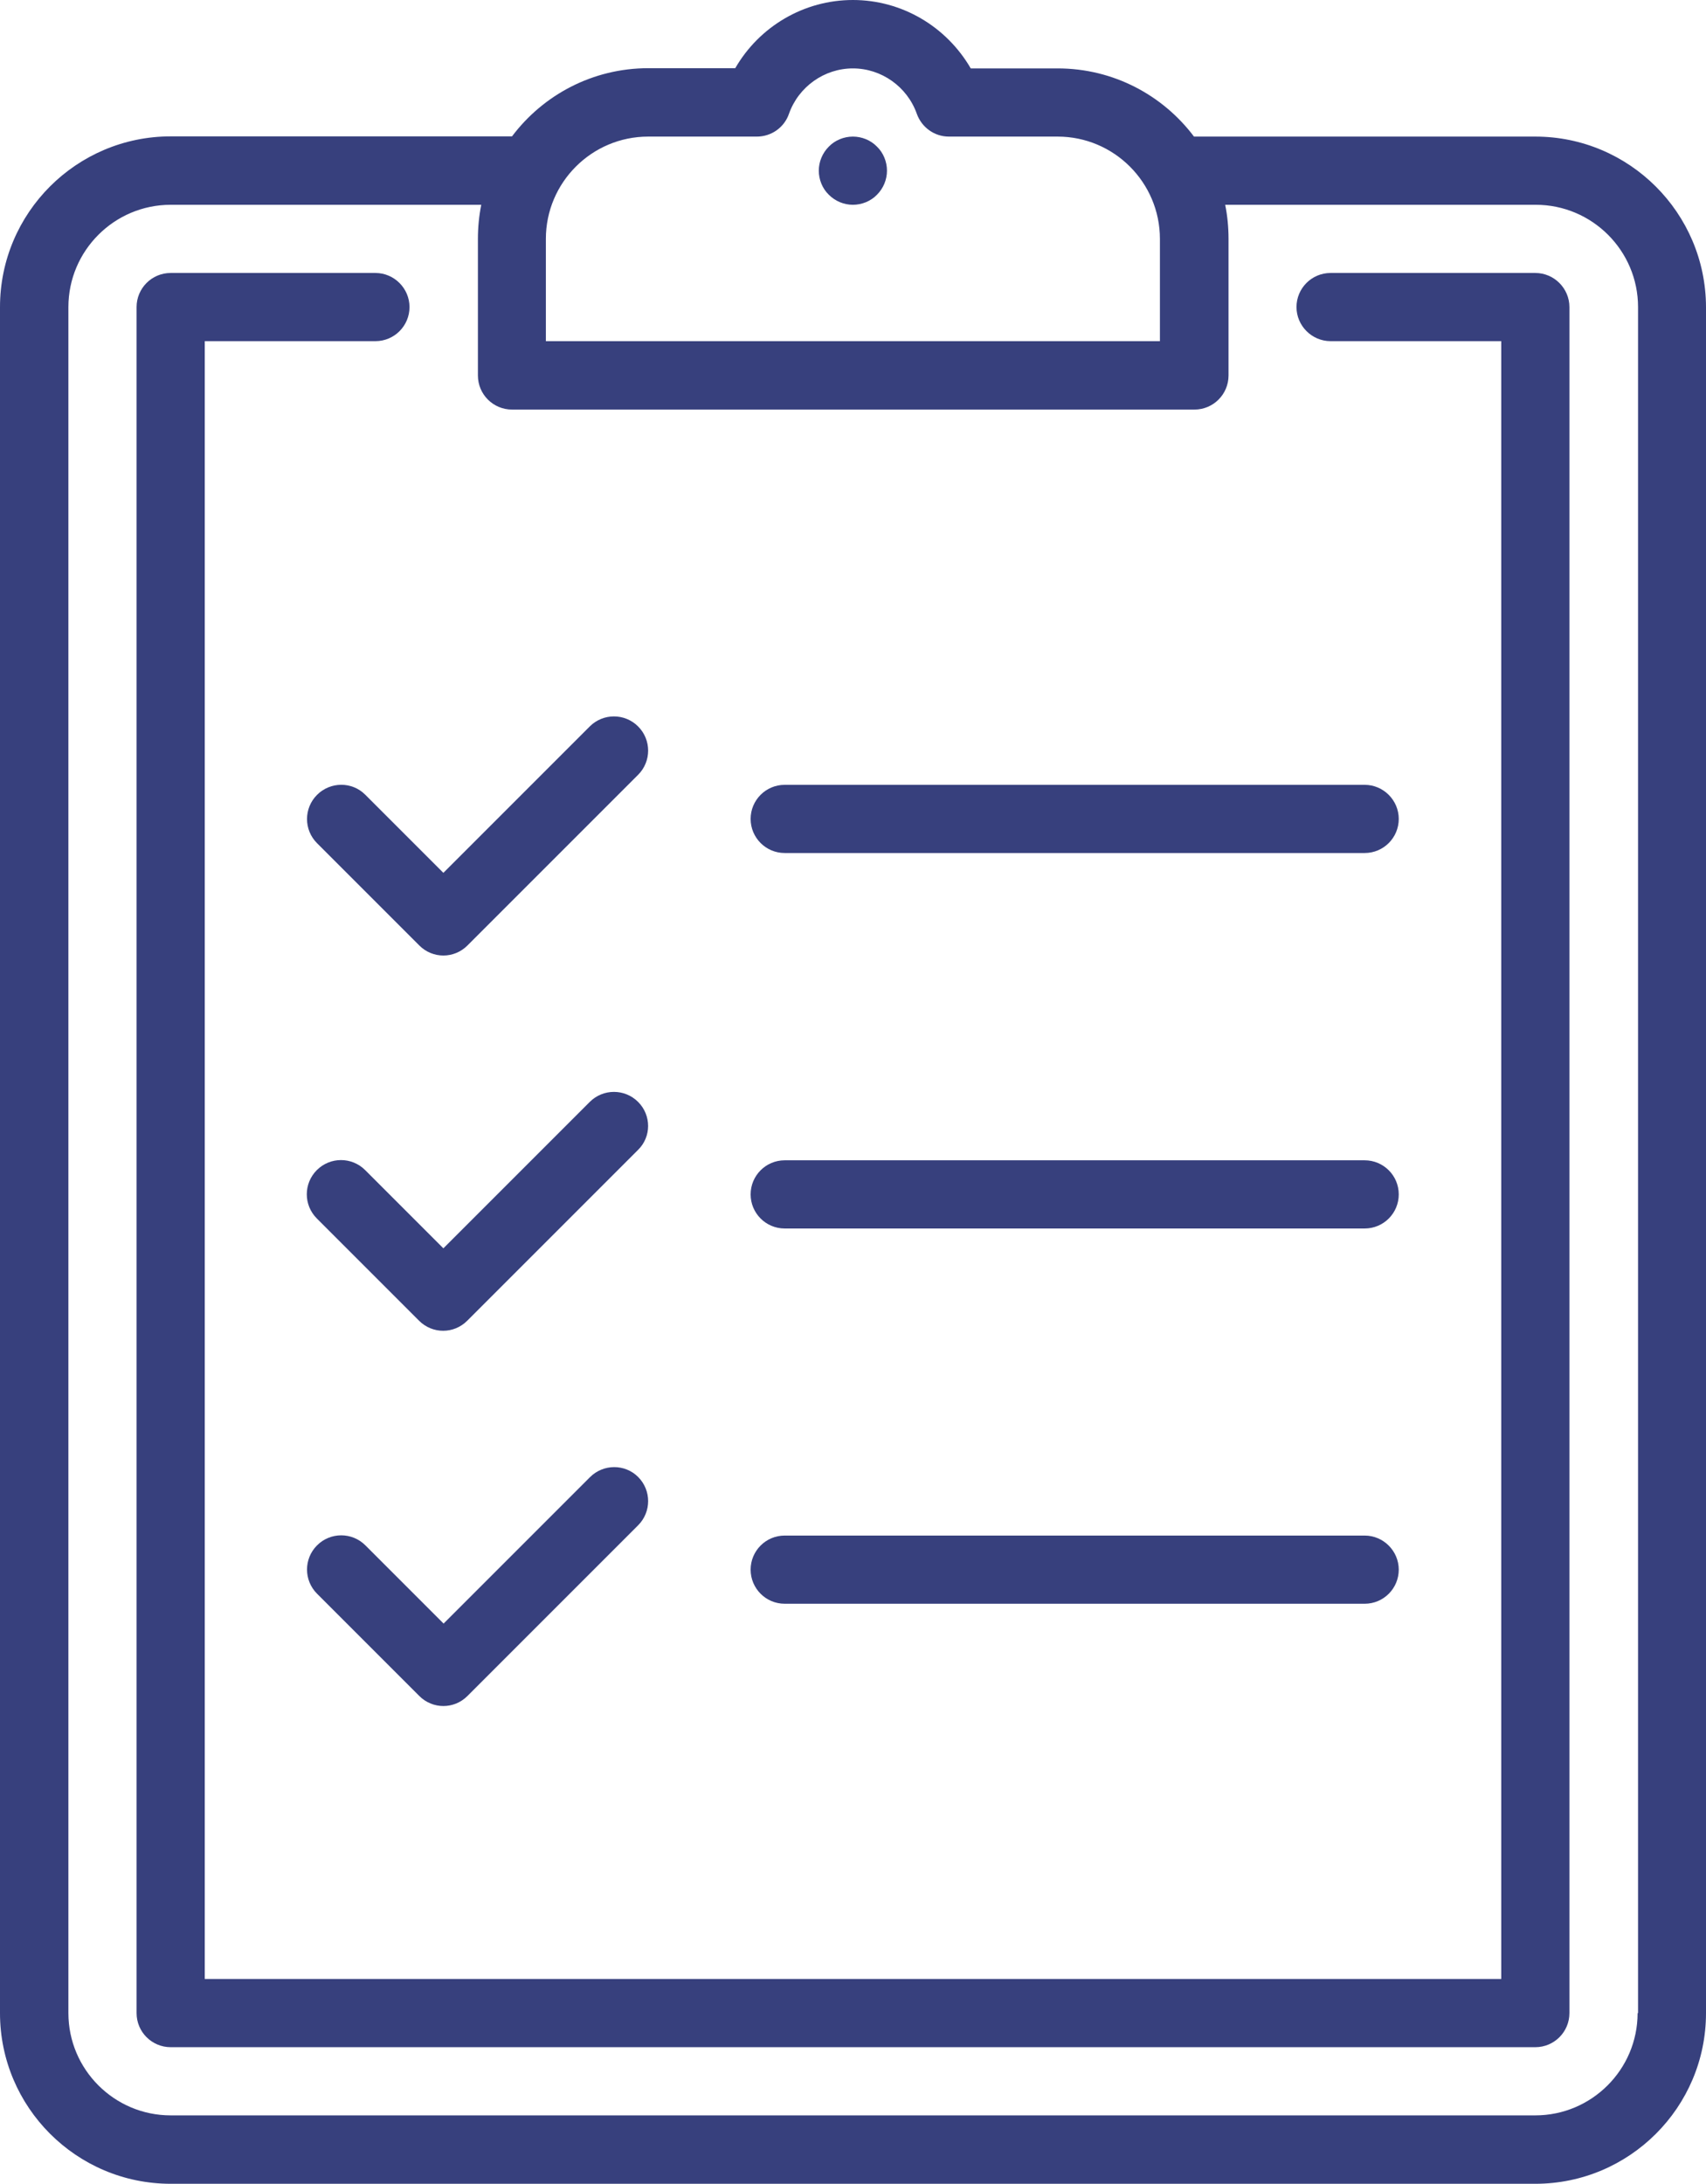
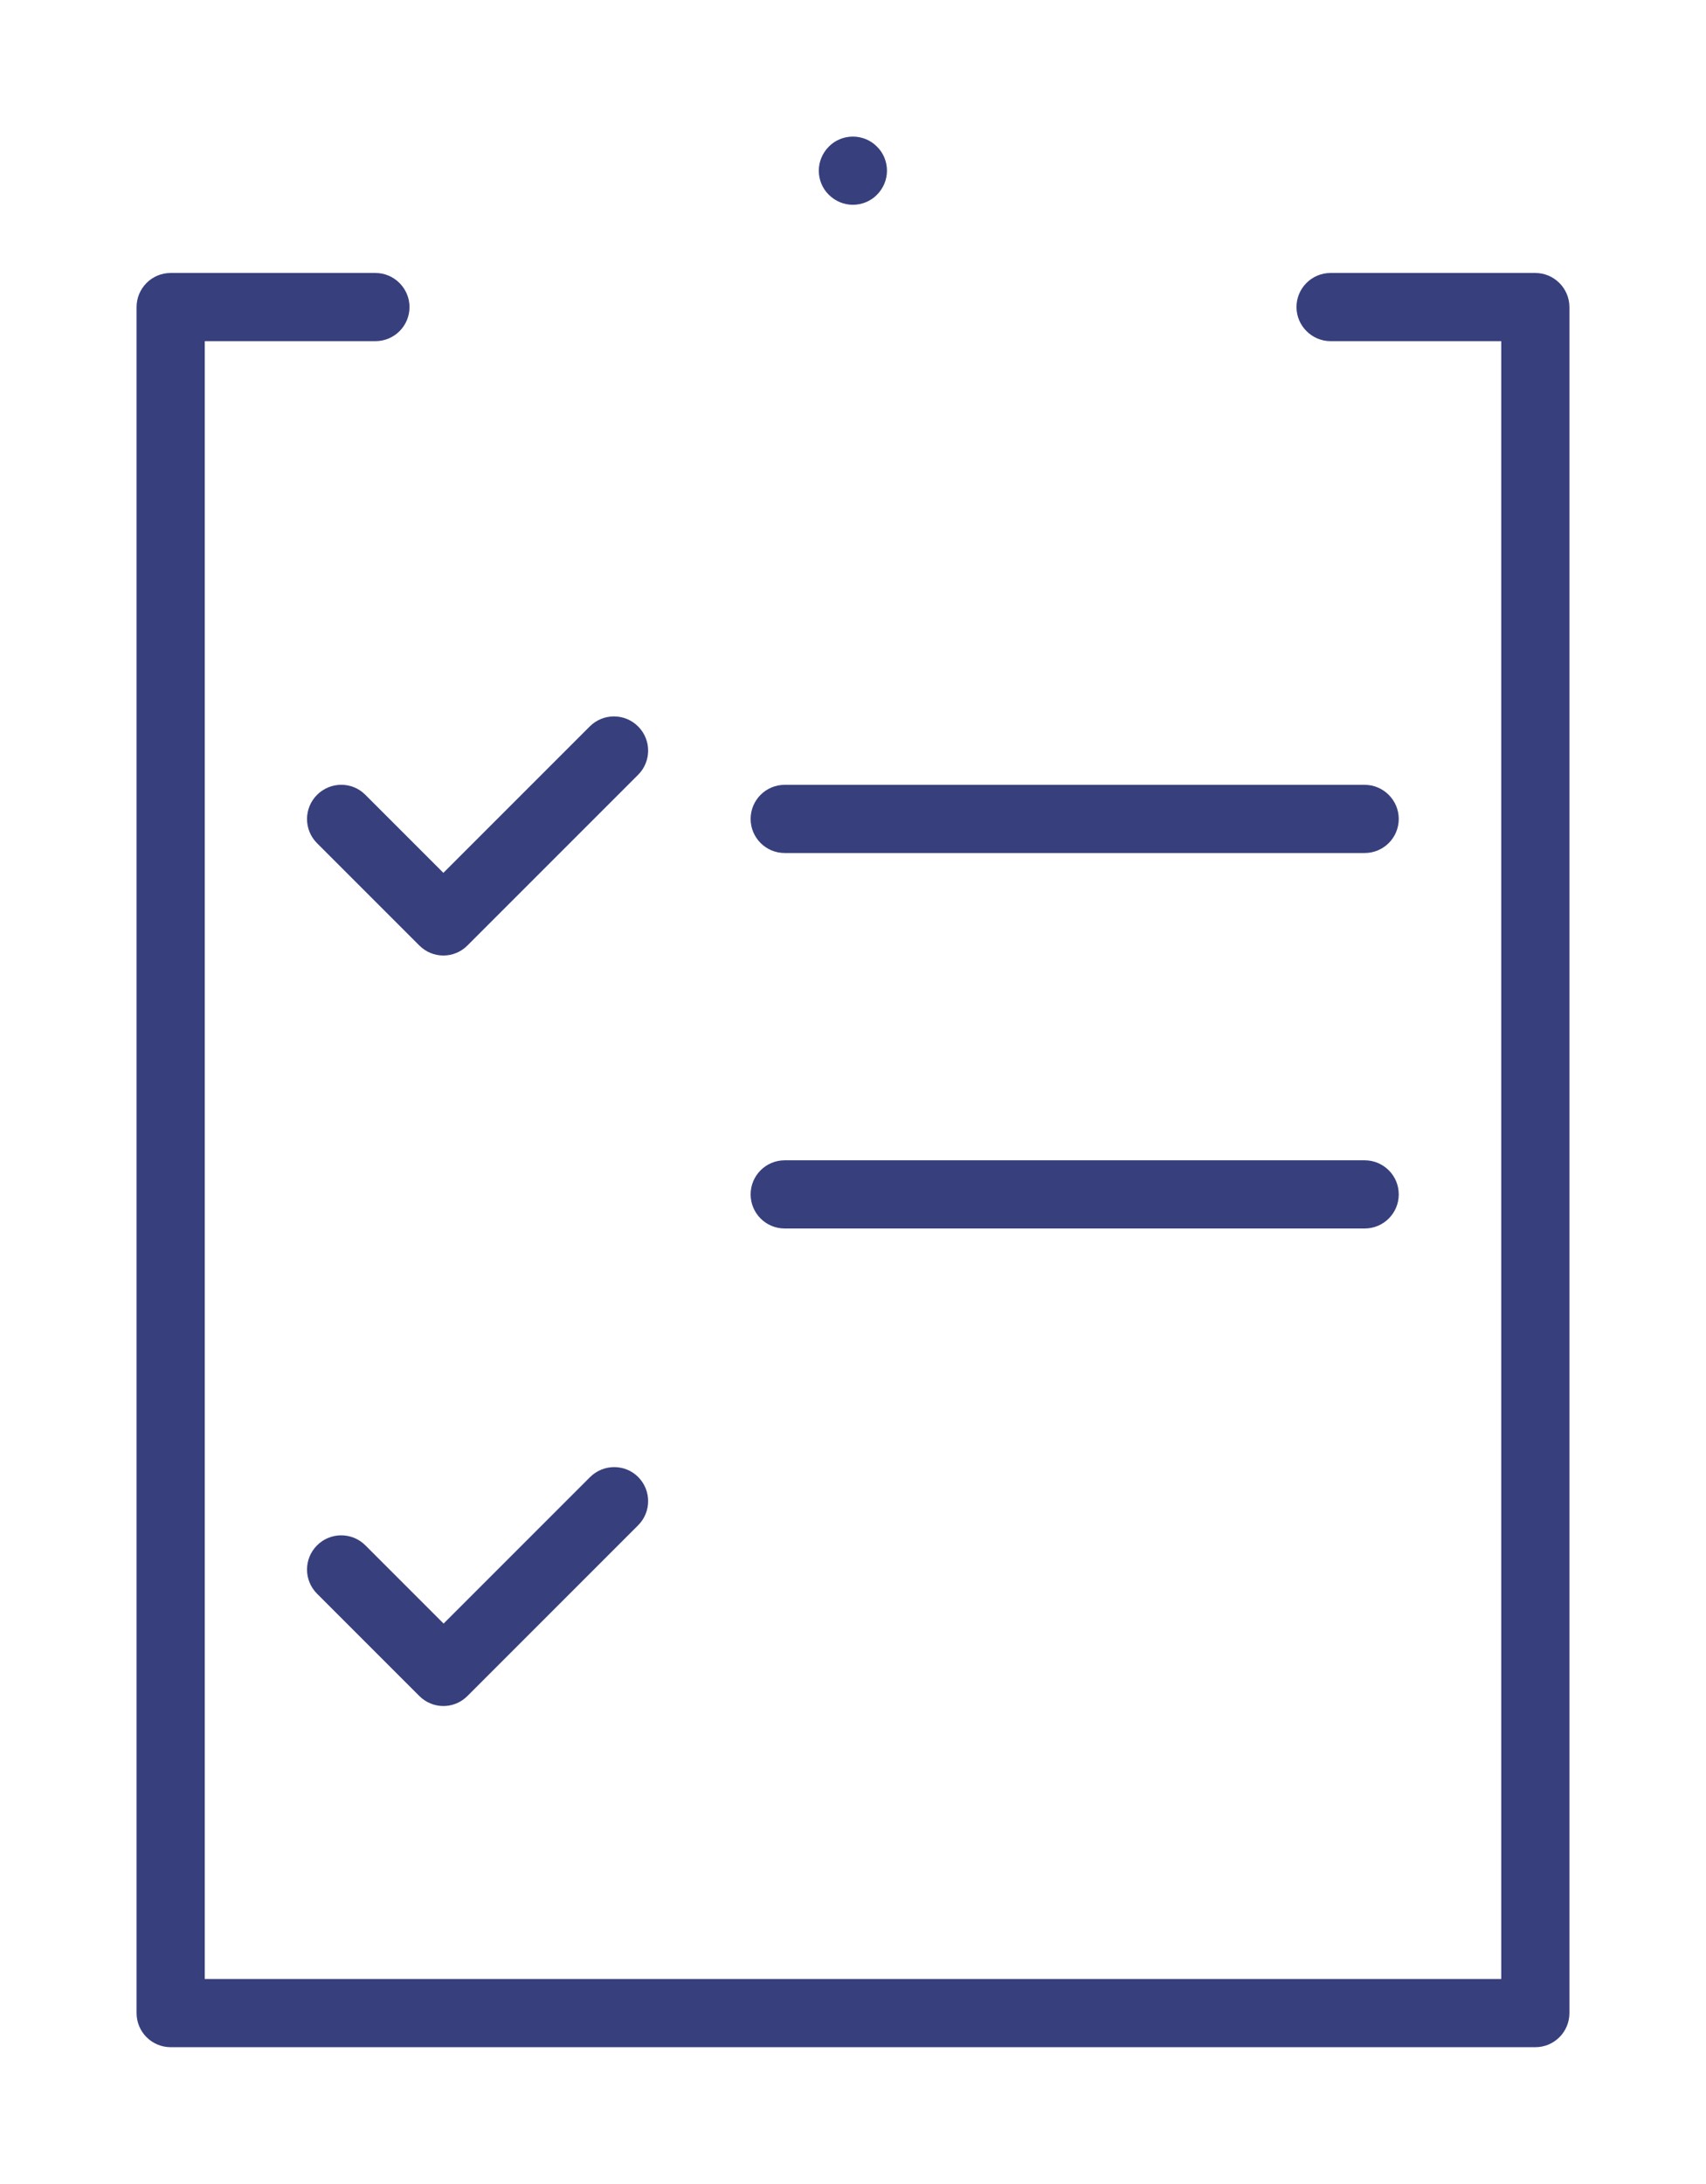
<svg xmlns="http://www.w3.org/2000/svg" xmlns:ns1="http://www.inkscape.org/namespaces/inkscape" xmlns:ns2="http://sodipodi.sourceforge.net/DTD/sodipodi-0.dtd" version="1.1" x="0px" y="0px" viewBox="0 0 765.7 980" enable-background="new 0 0 1000 1000" xml:space="preserve" id="svg2" ns1:version="0.91 r13725" ns2:docname="lista.svg" width="765.7" height="980">
  <defs id="defs60" />
  <ns2:namedview pagecolor="#ffffff" bordercolor="#666666" borderopacity="1" objecttolerance="10" gridtolerance="10" guidetolerance="10" ns1:pageopacity="0" ns1:pageshadow="2" ns1:window-width="1366" ns1:window-height="705" id="namedview58" showgrid="false" fit-margin-top="0" fit-margin-left="0" fit-margin-right="0" fit-margin-bottom="0" ns1:zoom="0.236" ns1:cx="382.8" ns1:cy="490" ns1:window-x="-8" ns1:window-y="-8" ns1:window-maximized="1" ns1:current-layer="svg2" />
  <g id="g6" transform="translate(-117.2,-10)" style="fill:#37407d;fill-opacity:1">
    <g id="g8" style="fill:#37407d;fill-opacity:1">
-       <path d="m 806.3,71.3 -153.2,0 c 0,0 0,0 0,0 -14,-18.6 -36.2,-30.6 -61.2,-30.6 l -39,0 C 542,21.9 522,10 500,10 478,10 458,21.9 447.2,40.6 l -39,0 c -25,0 -47.2,12 -61.2,30.6 0,0 0,0 0,0 l -153.2,0 c -42.2,0 -76.6,34.3 -76.6,76.6 l 0,765.6 c 0,42.2 34.3,76.6 76.6,76.6 l 612.5,0 c 42.2,0 76.6,-34.3 76.6,-76.6 l 0,-765.6 C 882.8,105.6 848.5,71.3 806.3,71.3 Z m -444.1,45.9 c 0,-25.3 20.6,-45.9 45.9,-45.9 l 48.8,0 c 6.5,0 12.3,-4.1 14.4,-10.2 4.3,-12.2 15.9,-20.4 28.7,-20.4 12.8,0 24.4,8.2 28.7,20.4 2.2,6.1 7.9,10.2 14.4,10.2 l 48.8,0 c 25.3,0 45.9,20.6 45.9,45.9 l 0,45.9 -275.6,0 0,-45.9 z m 490,796.2 c 0,25.3 -20.6,45.9 -45.9,45.9 l -612.5,0 c -25.3,0 -45.9,-20.6 -45.9,-45.9 l 0,-765.6 c 0,-25.3 20.6,-45.9 45.9,-45.9 l 139.4,0 c -1,5 -1.5,10.1 -1.5,15.3 l 0,61.3 c 0,8.5 6.9,15.3 15.3,15.3 l 306.3,0 c 8.5,0 15.3,-6.9 15.3,-15.3 l 0,-61.3 c 0,-5.2 -0.5,-10.4 -1.5,-15.3 l 139.4,0 c 25.3,0 45.9,20.6 45.9,45.9 l 0,765.6 z" id="path10" ns1:connector-curvature="0" style="fill:#37407d;fill-opacity:1" />
      <path d="m 806.3,132.5 -91.9,0 c -8.5,0 -15.3,6.9 -15.3,15.3 0,8.4 6.9,15.3 15.3,15.3 l 76.6,0 0,735 -581.9,0 0,-735 76.6,0 c 8.5,0 15.3,-6.9 15.3,-15.3 0,-8.4 -6.9,-15.3 -15.3,-15.3 l -91.9,0 c -8.5,0 -15.3,6.9 -15.3,15.3 l 0,765.6 c 0,8.5 6.9,15.3 15.3,15.3 l 612.5,0 c 8.5,0 15.3,-6.9 15.3,-15.3 l 0,-765.6 c 0,-8.4 -6.9,-15.3 -15.3,-15.3 z" id="path12" ns1:connector-curvature="0" style="fill:#37407d;fill-opacity:1" />
      <path d="m 500,71.3 c -4,0 -8,1.6 -10.8,4.5 -2.9,2.9 -4.5,6.8 -4.5,10.8 0,4 1.6,8 4.5,10.8 2.9,2.9 6.8,4.5 10.8,4.5 4,0 8,-1.6 10.8,-4.5 2.9,-2.9 4.5,-6.8 4.5,-10.8 0,-4 -1.6,-8 -4.5,-10.8 C 508,72.9 504,71.3 500,71.3 Z" id="path14" ns1:connector-curvature="0" style="fill:#37407d;fill-opacity:1" />
      <path d="m 259.5,366.7 c -6,6 -6,15.7 0,21.7 l 45.9,45.9 c 3,3 6.9,4.5 10.8,4.5 3.9,0 7.8,-1.5 10.8,-4.5 l 76.6,-76.6 c 6,-6 6,-15.7 0,-21.7 -6,-6 -15.7,-6 -21.7,0 l -65.7,65.7 -35.1,-35.1 c -5.9,-5.9 -15.6,-5.9 -21.6,0.1 z" id="path16" ns1:connector-curvature="0" style="fill:#37407d;fill-opacity:1" />
-       <path d="m 403.6,504.5 c -6,-6 -15.7,-6 -21.7,0 l -65.7,65.7 -35.1,-35.1 c -6,-6 -15.7,-6 -21.7,0 -6,6 -6,15.7 0,21.7 l 45.9,45.9 c 3,3 6.9,4.5 10.8,4.5 3.9,0 7.8,-1.5 10.8,-4.5 l 76.6,-76.6 c 6.1,-5.9 6.1,-15.6 0.1,-21.6 z" id="path18" ns1:connector-curvature="0" style="fill:#37407d;fill-opacity:1" />
      <path d="m 382,672.9 -65.7,65.7 -35.1,-35.1 c -6,-6 -15.7,-6 -21.7,0 -6,6 -6,15.7 0,21.7 l 45.9,45.9 c 3,3 6.9,4.5 10.8,4.5 3.9,0 7.8,-1.5 10.8,-4.5 l 76.6,-76.6 c 6,-6 6,-15.7 0,-21.7 -5.9,-5.9 -15.6,-5.9 -21.6,0.1 z" id="path20" ns1:connector-curvature="0" style="fill:#37407d;fill-opacity:1" />
      <path d="m 469.4,392.8 260.3,0 c 8.5,0 15.3,-6.9 15.3,-15.3 0,-8.4 -6.9,-15.3 -15.3,-15.3 l -260.3,0 c -8.5,0 -15.3,6.9 -15.3,15.3 0,8.4 6.8,15.3 15.3,15.3 z" id="path22" ns1:connector-curvature="0" style="fill:#37407d;fill-opacity:1" />
      <path d="m 469.4,561.3 260.3,0 c 8.5,0 15.3,-6.9 15.3,-15.3 0,-8.5 -6.9,-15.3 -15.3,-15.3 l -260.3,0 c -8.5,0 -15.3,6.9 -15.3,15.3 0,8.4 6.8,15.3 15.3,15.3 z" id="path24" ns1:connector-curvature="0" style="fill:#37407d;fill-opacity:1" />
-       <path d="m 469.4,729.7 260.3,0 c 8.5,0 15.3,-6.9 15.3,-15.3 0,-8.4 -6.9,-15.3 -15.3,-15.3 l -260.3,0 c -8.5,0 -15.3,6.9 -15.3,15.3 0,8.4 6.8,15.3 15.3,15.3 z" id="path26" ns1:connector-curvature="0" style="fill:#37407d;fill-opacity:1" />
    </g>
    <g id="g28" style="fill:#37407d;fill-opacity:1" />
    <g id="g30" style="fill:#37407d;fill-opacity:1" />
    <g id="g32" style="fill:#37407d;fill-opacity:1" />
    <g id="g34" style="fill:#37407d;fill-opacity:1" />
    <g id="g36" style="fill:#37407d;fill-opacity:1" />
    <g id="g38" style="fill:#37407d;fill-opacity:1" />
    <g id="g40" style="fill:#37407d;fill-opacity:1" />
    <g id="g42" style="fill:#37407d;fill-opacity:1" />
    <g id="g44" style="fill:#37407d;fill-opacity:1" />
    <g id="g46" style="fill:#37407d;fill-opacity:1" />
    <g id="g48" style="fill:#37407d;fill-opacity:1" />
    <g id="g50" style="fill:#37407d;fill-opacity:1" />
    <g id="g52" style="fill:#37407d;fill-opacity:1" />
    <g id="g54" style="fill:#37407d;fill-opacity:1" />
    <g id="g56" style="fill:#37407d;fill-opacity:1" />
  </g>
</svg>